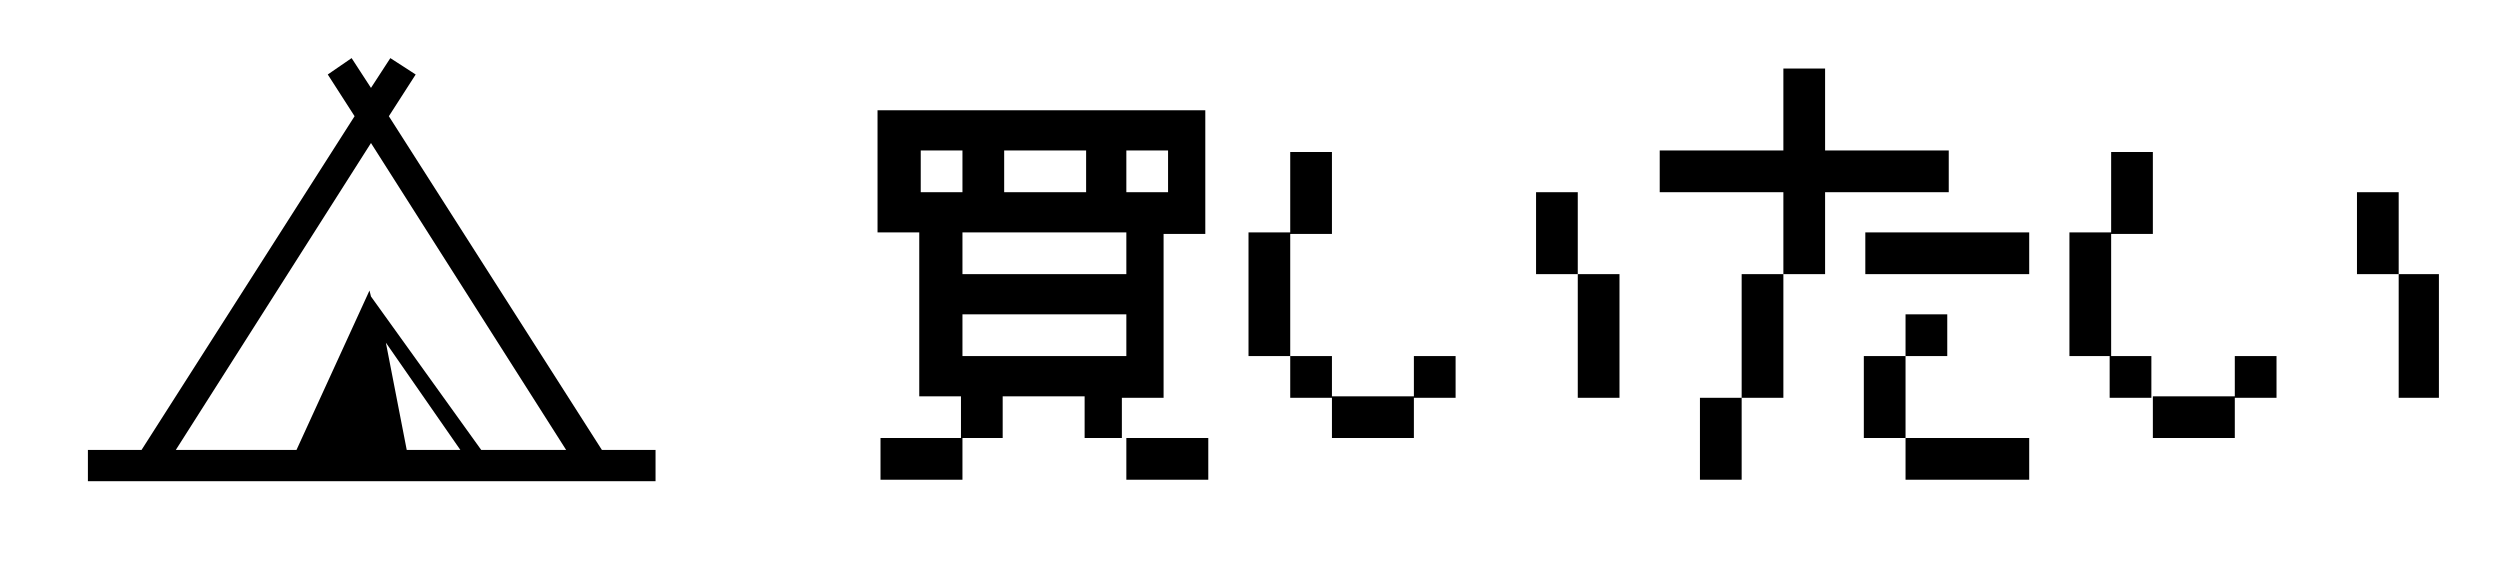
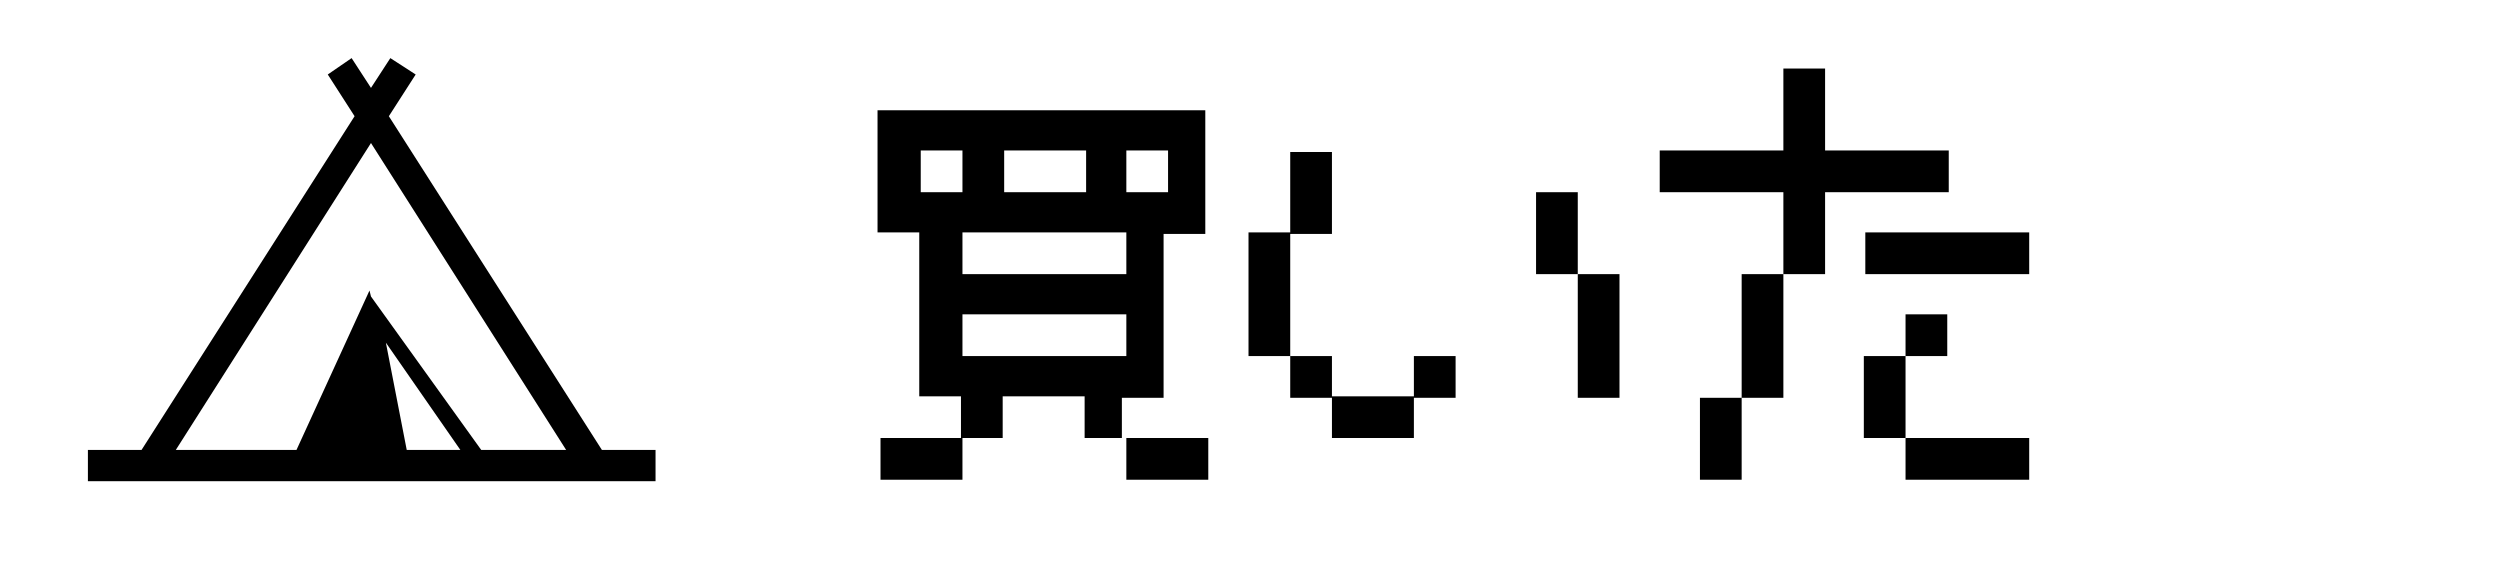
<svg xmlns="http://www.w3.org/2000/svg" version="1.1" id="レイヤー_1" x="0px" y="0px" viewBox="0 0 167.8 38.2" style="enable-background:new 0 0 167.8 38.2;" xml:space="preserve">
  <g>
    <g>
      <path d="M75.6,29.4h-2.8v-2.8h-5.5v2.8h-2.8v-2.8h-2.8v-11h-2.8V7.4h22v8.3h-2.8v11h-2.8v2.7H75.6z M59.1,32.2v-2.8h5.5v2.8H59.1z     M64.6,12.9v-2.8h-2.8v2.8H64.6z M64.6,18.4h11v-2.8h-11V18.4z M64.6,23.9h11v-2.8h-11V23.9z M67.4,12.9h5.5v-2.8h-5.5V12.9z     M78.4,12.9v-2.8h-2.8v2.8H78.4z M81.1,32.2h-5.5v-2.8h5.5V32.2z" />
      <path d="M86.6,23.9h-2.8v-8.3h2.8V23.9z M86.6,15.7v-5.5h2.8v5.5H86.6z M89.4,26.7h-2.8v-2.8h2.8V26.7z M94.9,29.4h-5.5v-2.8h5.5    V29.4z M94.9,26.7v-2.8h2.8v2.8H94.9z M105.9,18.4h-2.8v-5.5h2.8V18.4z M108.7,18.4v8.3h-2.8v-8.3    C105.9,18.4,108.7,18.4,108.7,18.4z" />
      <path d="M111.4,12.9v-2.8h8.3V4.6h2.8v5.5h8.3v2.8h-8.3v5.5h-2.8v8.3h-2.8v5.5h-2.8v-5.5h2.8v-8.3h2.8v-5.5    C119.7,12.9,111.4,12.9,111.4,12.9z M125.2,18.4v-2.8h11v2.8H125.2z M127.9,29.4h-2.8v-5.5h2.8V29.4z M127.9,23.9v-2.8h2.8v2.8    H127.9z M136.2,32.2h-8.3v-2.8h8.3V32.2z" />
-       <path d="M141.7,23.9h-2.8v-8.3h2.8V23.9z M141.7,15.7v-5.5h2.8v5.5H141.7z M144.4,26.7h-2.8v-2.8h2.8V26.7z M150,29.4h-5.5v-2.8    h5.5V29.4z M150,26.7v-2.8h2.8v2.8H150z M161,18.4h-2.8v-5.5h2.8V18.4z M163.7,18.4v8.3H161v-8.3C161,18.4,163.7,18.4,163.7,18.4z    " />
    </g>
    <g>
      <path d="M40.4,30.2L26.1,7.8L27.9,5l-1.7-1.1l-1.3,2l-1.3-2L22,5l1.8,2.8L9.5,30.2H5.9v2.1H44v-2.1H40.4z M27.3,30.2L25.9,23    l5,7.2H27.3L27.3,30.2z M32.3,30.2l-7.4-10.3l-0.1-0.4l-4.9,10.7h-8.1L24.9,9.6l13.1,20.6H32.3L32.3,30.2z" />
    </g>
  </g>
</svg>